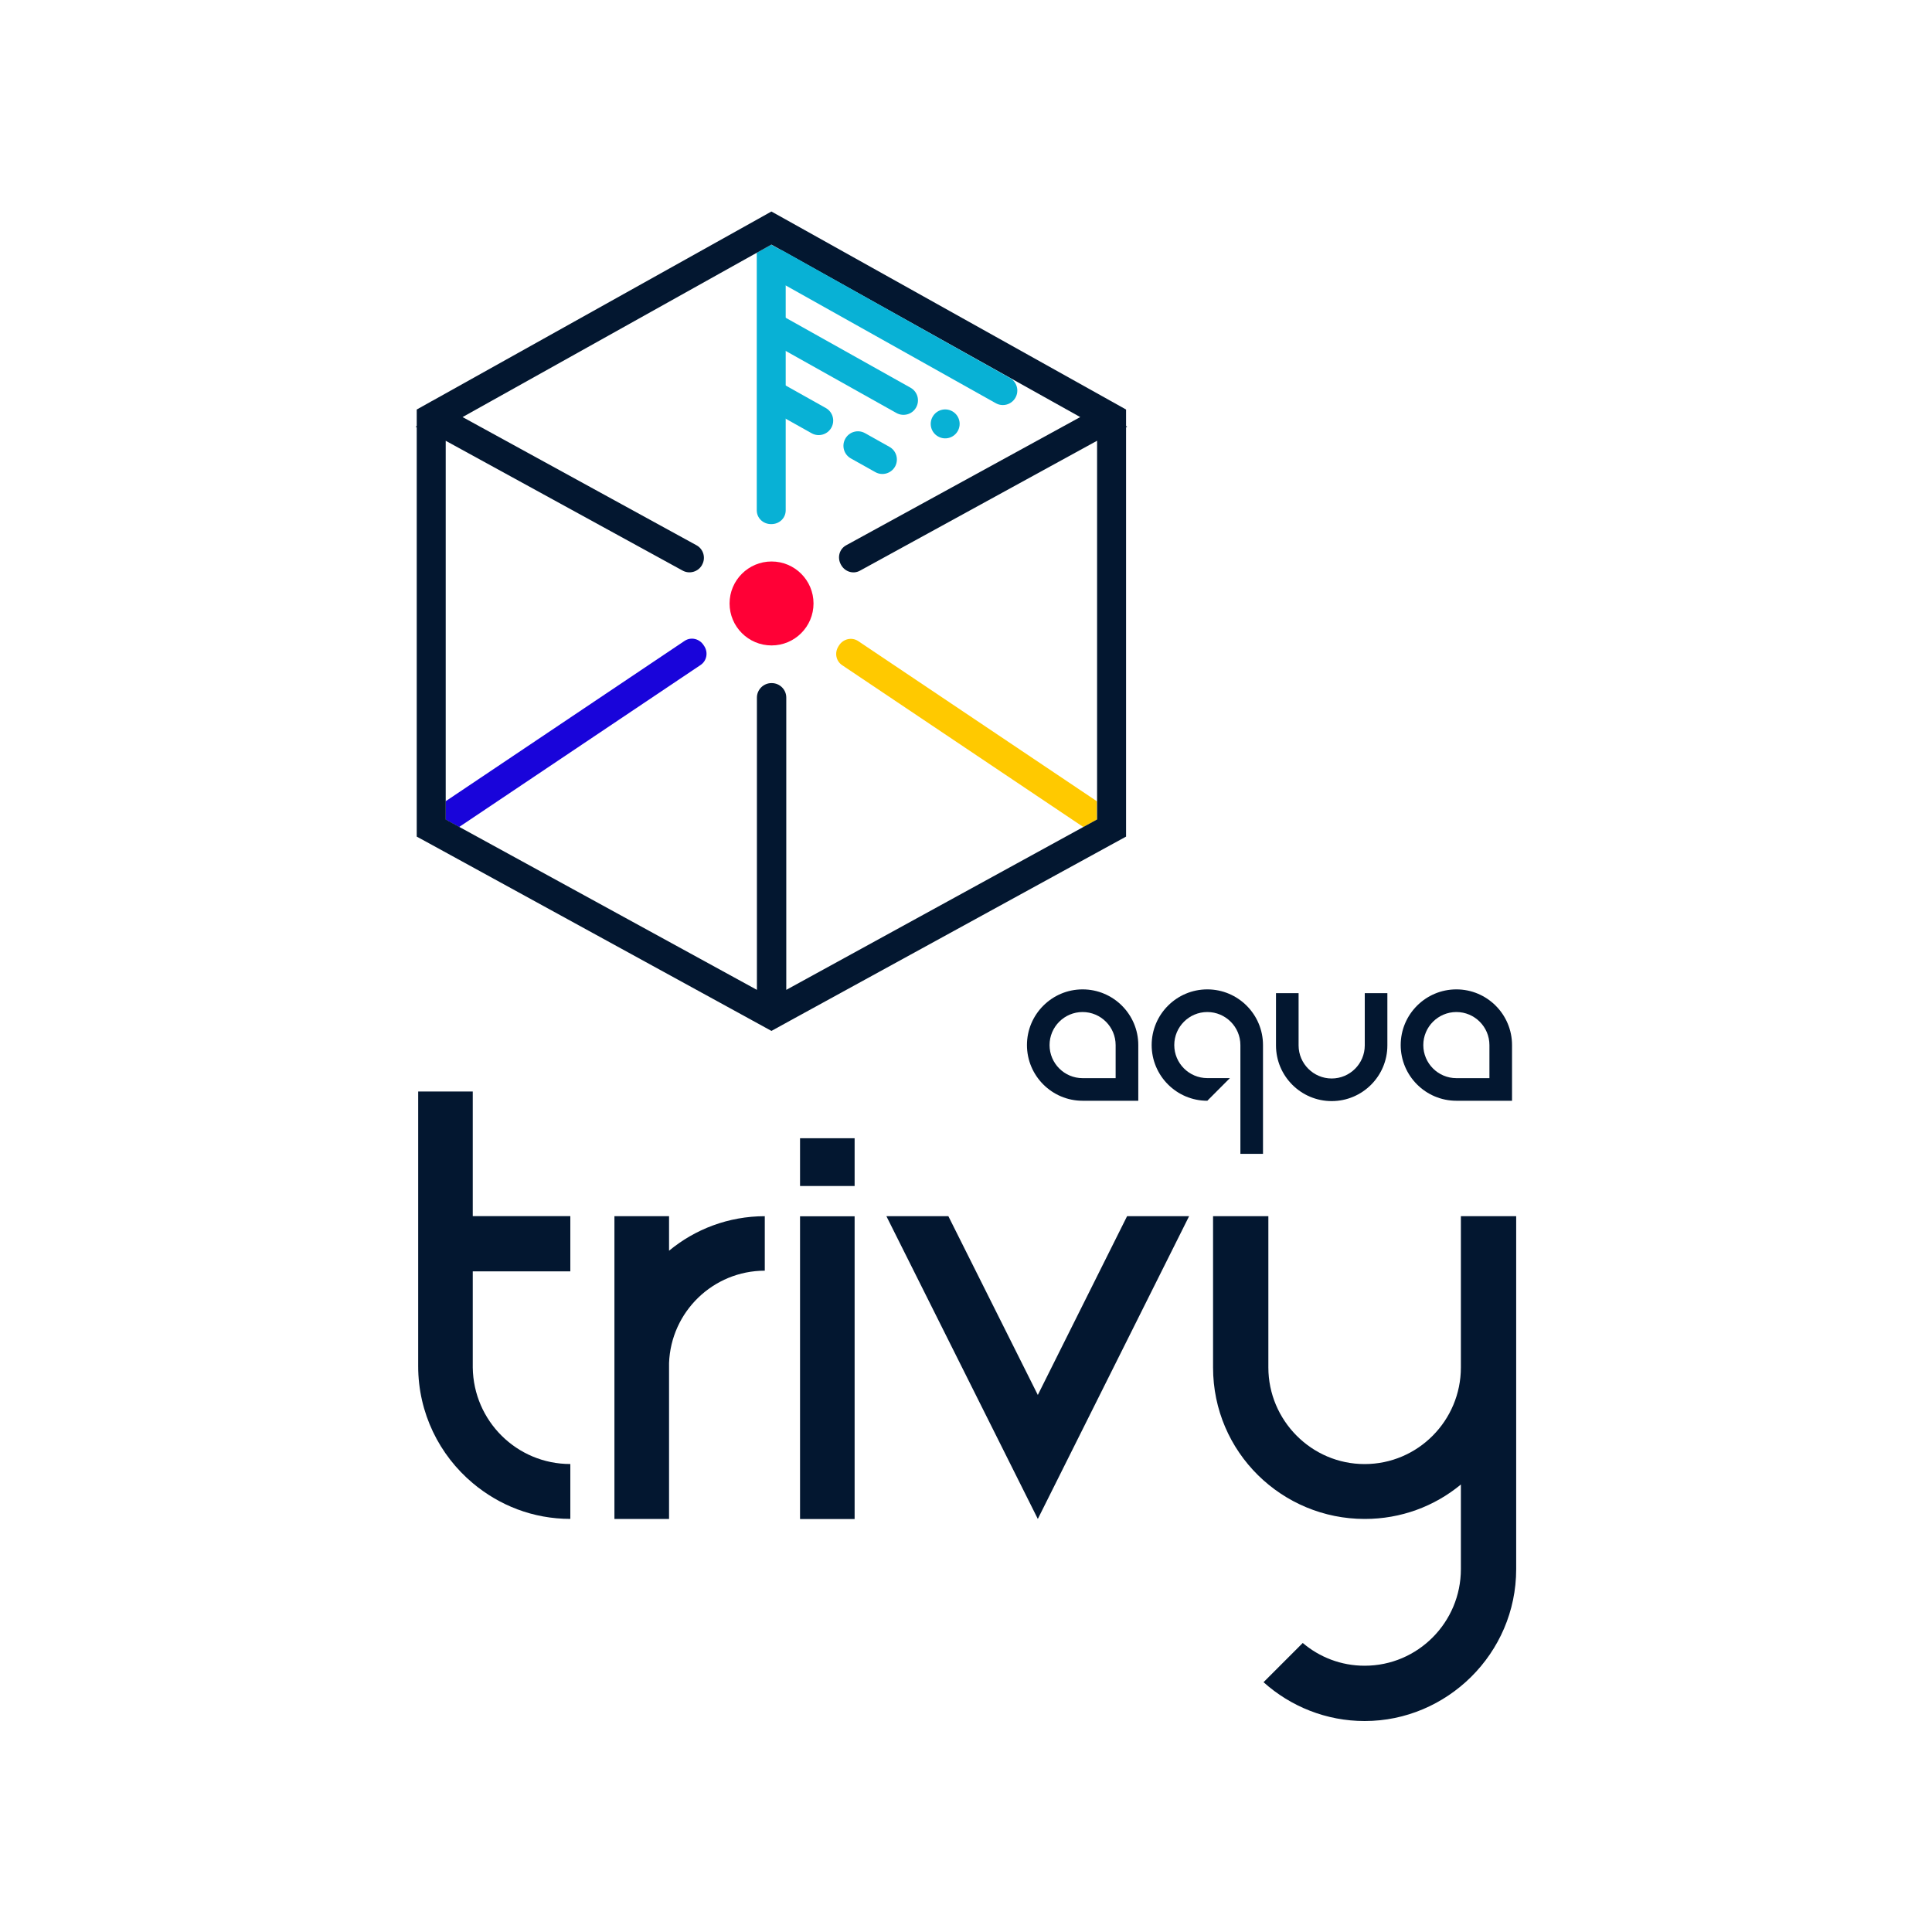
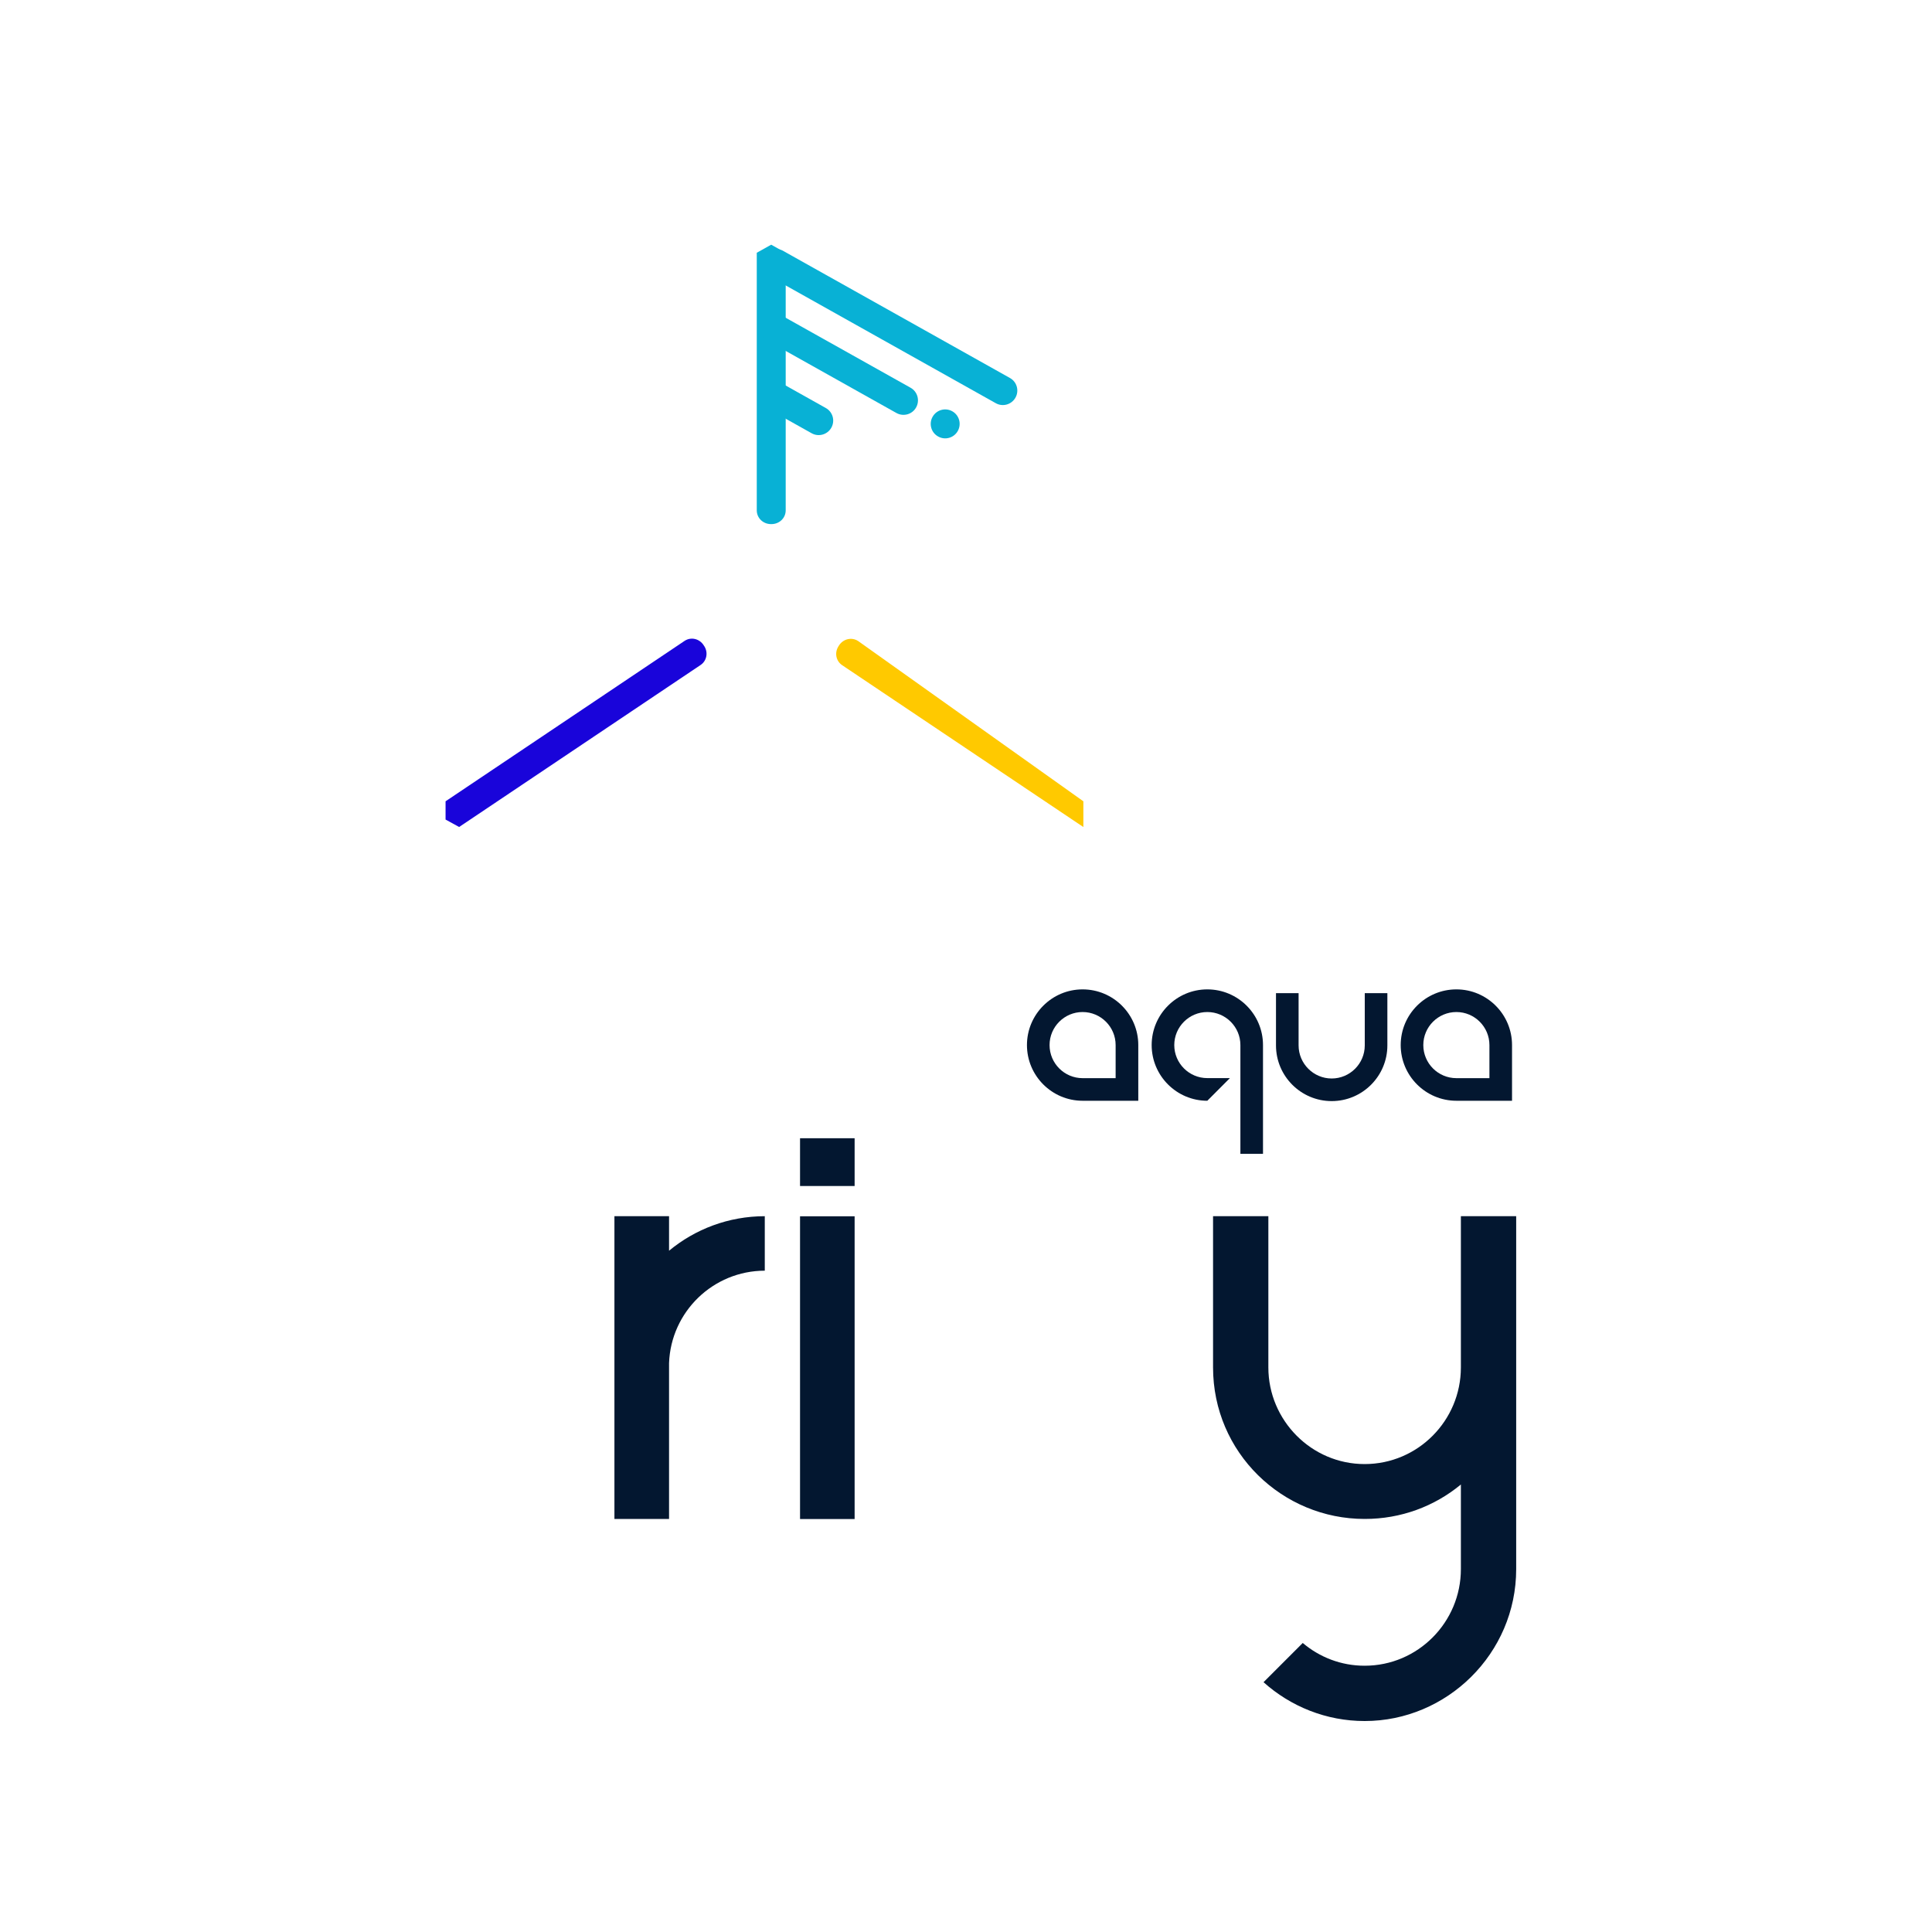
<svg xmlns="http://www.w3.org/2000/svg" width="40" height="40" viewBox="0 0 40 40" fill="none">
  <path d="M23.567 22.79H22.414C21.779 22.79 21.262 22.273 21.262 21.637C21.262 21.001 21.779 20.484 22.414 20.484C23.05 20.484 23.567 21.001 23.567 21.637V22.79ZM22.414 20.953C22.037 20.953 21.73 21.26 21.73 21.637C21.73 22.015 22.037 22.322 22.414 22.322H23.098V21.637C23.098 21.26 22.791 20.953 22.414 20.953Z" fill="#031730" />
  <path d="M31.305 22.79H30.153C29.517 22.79 29 22.273 29 21.637C29 21.001 29.517 20.484 30.153 20.484C30.788 20.484 31.305 21.001 31.305 21.637V22.79ZM30.153 20.953C29.775 20.953 29.468 21.26 29.468 21.637C29.468 22.015 29.775 22.322 30.153 22.322H30.837V21.637C30.837 21.26 30.53 20.953 30.153 20.953Z" fill="#031730" />
  <path d="M27.571 22.797C26.935 22.797 26.418 22.28 26.418 21.644V20.562H26.886V21.644C26.886 22.021 27.194 22.329 27.571 22.329C27.948 22.329 28.256 22.022 28.256 21.644V20.562H28.724V21.644C28.724 22.28 28.207 22.797 27.571 22.797Z" fill="#031730" />
  <path d="M24.996 20.484C24.361 20.484 23.844 21.001 23.844 21.637C23.844 22.273 24.361 22.79 24.996 22.79L25.464 22.321H24.996C24.619 22.321 24.312 22.014 24.312 21.637C24.312 21.26 24.619 20.953 24.996 20.953C25.374 20.953 25.681 21.26 25.681 21.637V23.889H26.149V21.637C26.149 21.001 25.632 20.484 24.996 20.484Z" fill="#031730" />
-   <path d="M11.808 30.311V31.447C11.034 31.447 10.338 31.168 9.788 30.707C9.097 30.127 8.658 29.257 8.658 28.285V22.598H9.788V25.179H11.808V26.322H9.788V28.314C9.803 29.419 10.699 30.311 11.808 30.311Z" fill="#031730" />
  <path d="M15.834 25.18V26.308C14.763 26.31 13.891 27.159 13.852 28.221V31.448H12.721V25.18H13.852V25.895C14.39 25.449 15.081 25.181 15.834 25.18Z" fill="#031730" />
  <path d="M16.564 24.555V23.566H17.694V24.555H16.564ZM16.564 31.45V25.182H17.694V31.45H16.564Z" fill="#031730" />
-   <path d="M24.619 25.18L21.487 31.448L18.352 25.18H19.635L21.487 28.881L23.335 25.18H24.619Z" fill="#031730" />
  <path d="M31.391 25.18C31.391 25.18 31.391 32.033 31.391 32.487C31.391 34.236 29.955 35.633 28.255 35.632C27.458 35.633 26.72 35.33 26.16 34.828L26.972 34.016C27.319 34.31 27.766 34.488 28.255 34.487C29.355 34.487 30.246 33.587 30.246 32.487V30.735C29.7 31.187 29.003 31.449 28.255 31.448C26.55 31.45 25.115 30.075 25.115 28.311C25.115 28.274 25.115 25.18 25.115 25.18H26.26C26.26 25.18 26.26 28.227 26.26 28.311C26.26 29.407 27.153 30.313 28.254 30.312C29.355 30.312 30.246 29.412 30.246 28.311V25.18H31.391V25.18Z" fill="#031730" />
  <path d="M15.97 10.851C15.971 10.851 15.972 10.851 15.973 10.851C16.134 10.851 16.267 10.727 16.267 10.566V5.234L15.967 5.066L15.668 5.233V10.566C15.668 10.727 15.801 10.851 15.962 10.851C15.965 10.851 15.967 10.851 15.97 10.851Z" fill="#08B1D5" />
  <path d="M14.172 13.27L9.225 16.59V16.968L9.506 17.122L14.505 13.768C14.633 13.682 14.665 13.51 14.582 13.379C14.578 13.374 14.575 13.368 14.571 13.363C14.486 13.224 14.306 13.179 14.172 13.27Z" fill="#1904DA" />
-   <path d="M17.436 13.772L22.43 17.123L22.711 16.969V16.59L17.77 13.274C17.634 13.183 17.455 13.228 17.369 13.366C17.366 13.371 17.363 13.376 17.359 13.382C17.275 13.513 17.307 13.686 17.436 13.772Z" fill="#FFC900" />
-   <path d="M23.314 8.821V8.479L23.007 8.307L22.985 8.295L16.264 4.542L15.971 4.379L15.68 4.542L8.958 8.295L8.935 8.307L8.628 8.479V8.821L8.605 8.834L8.628 8.846V9.188V17.321L8.94 17.491L15.487 21.078L15.569 21.123L15.972 21.344L16.374 21.123L16.456 21.078L23.003 17.491L23.314 17.321V9.188V8.847L23.338 8.834L23.314 8.821ZM16.279 20.494V14.442C16.279 14.277 16.144 14.143 15.979 14.143H15.974H15.971C15.807 14.143 15.671 14.278 15.671 14.443V20.494L9.51 17.121L9.228 16.967V16.588V9.126L14.134 11.814C14.275 11.891 14.456 11.839 14.534 11.698L14.537 11.691C14.616 11.549 14.564 11.367 14.42 11.289L9.577 8.635L15.672 5.231L15.971 5.064L16.271 5.231L22.365 8.635L17.518 11.29C17.375 11.368 17.331 11.547 17.41 11.689C17.411 11.691 17.413 11.694 17.414 11.696C17.492 11.837 17.665 11.893 17.805 11.815L22.714 9.125V16.587V16.966L22.433 17.12L16.279 20.494Z" fill="#031730" />
-   <path d="M15.974 13.363C16.454 13.363 16.843 12.974 16.843 12.494C16.843 12.014 16.454 11.625 15.974 11.625C15.495 11.625 15.105 12.014 15.105 12.494C15.105 12.974 15.495 13.363 15.974 13.363Z" fill="#FF0036" />
+   <path d="M17.436 13.772L22.43 17.123V16.59L17.77 13.274C17.634 13.183 17.455 13.228 17.369 13.366C17.366 13.371 17.363 13.376 17.359 13.382C17.275 13.513 17.307 13.686 17.436 13.772Z" fill="#FFC900" />
  <path d="M20.617 8.348L15.923 5.717C15.778 5.636 15.727 5.454 15.808 5.309C15.889 5.165 16.071 5.114 16.216 5.195L20.91 7.826C21.054 7.906 21.105 8.089 21.024 8.233C20.943 8.377 20.761 8.429 20.617 8.348Z" fill="#08B1D5" />
  <path d="M18.56 8.551L15.923 7.073C15.778 6.992 15.727 6.809 15.808 6.665C15.889 6.52 16.071 6.469 16.216 6.55L18.853 8.028C18.997 8.109 19.048 8.291 18.967 8.436C18.887 8.58 18.704 8.631 18.56 8.551Z" fill="#08B1D5" />
  <path d="M19.423 9.037C19.278 8.957 19.227 8.774 19.308 8.63C19.389 8.485 19.571 8.434 19.716 8.515C19.86 8.596 19.911 8.778 19.83 8.923C19.749 9.067 19.567 9.119 19.423 9.037Z" fill="#08B1D5" />
  <path d="M16.804 8.97L15.928 8.479C15.784 8.398 15.733 8.216 15.814 8.071C15.894 7.927 16.077 7.875 16.221 7.956L17.097 8.447C17.242 8.528 17.293 8.71 17.212 8.855C17.131 8.999 16.948 9.051 16.804 8.97Z" fill="#08B1D5" />
-   <path d="M18.123 9.775L17.616 9.491C17.471 9.41 17.42 9.227 17.501 9.083C17.582 8.938 17.765 8.887 17.909 8.968L18.416 9.252C18.56 9.333 18.611 9.515 18.531 9.66C18.45 9.804 18.267 9.856 18.123 9.775Z" fill="#08B1D5" />
</svg>